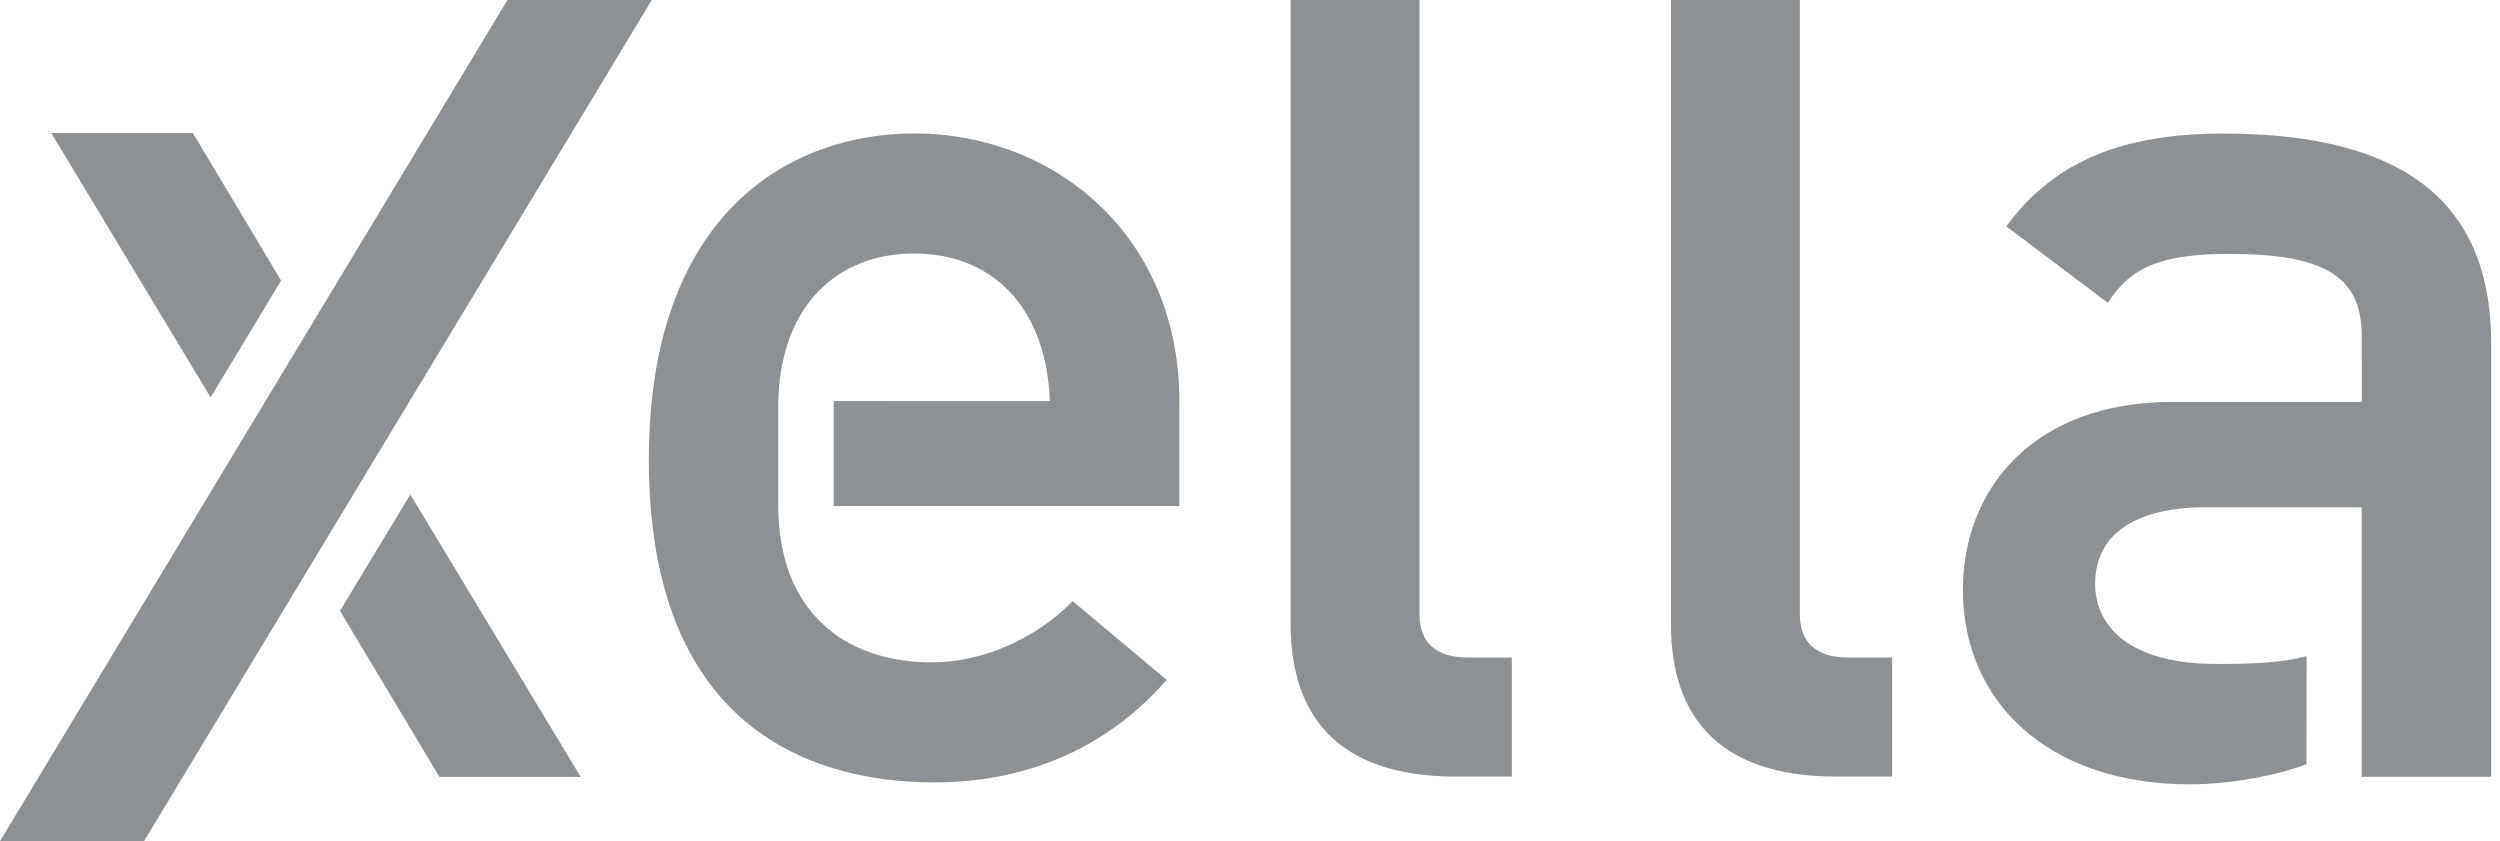
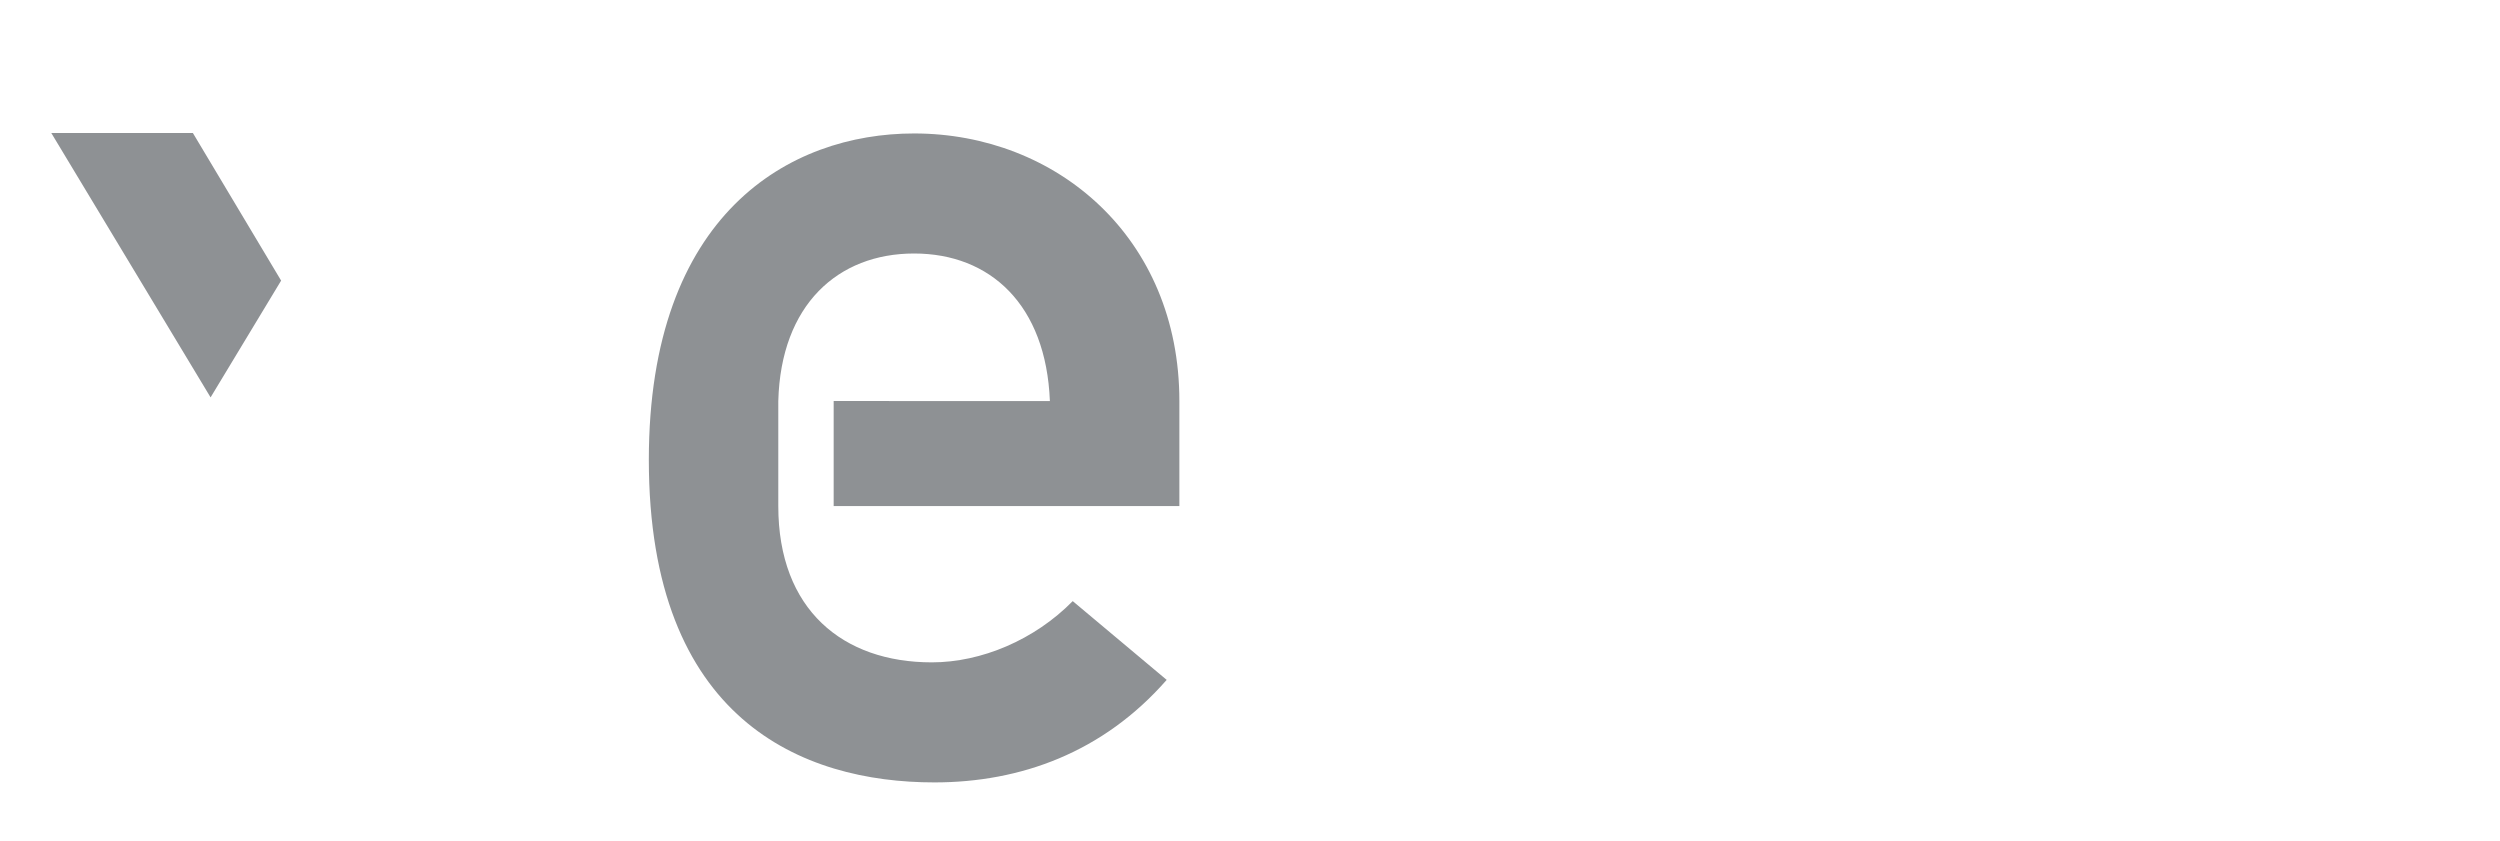
<svg xmlns="http://www.w3.org/2000/svg" width="107" height="36" viewBox="0 0 107 36" fill="none">
-   <path d="M14.551 26.143L18.808 33.252H24.853L17.563 21.165L14.551 26.143Z" fill="#8E9194" />
-   <path d="M27.897 0.001H21.718L0 36H6.165L27.897 0.001Z" fill="#8E9194" />
  <path d="M12.032 12.01L8.255 5.692H2.195L9.013 17.008L12.032 12.01Z" fill="#8E9194" />
-   <path d="M101.087 17.202L101.081 14.357C101.081 11.781 99.397 10.868 95.431 10.868C92.552 10.868 91.195 11.405 90.217 12.962L85.871 9.688C87.989 6.79 91.031 5.717 95.159 5.717C101.95 5.717 106.622 7.97 106.622 14.68V33.248H101.081V21.71H94.453C91.195 21.71 89.673 22.998 89.673 24.983C89.673 26.808 91.14 28.418 94.888 28.418C96.526 28.418 97.786 28.349 98.723 28.081L98.718 32.702C97.638 33.138 95.582 33.57 93.735 33.57C87.597 33.57 84.012 29.975 84.012 25.252C84.012 20.905 87.054 17.202 92.975 17.202H101.087Z" fill="#8E9194" />
  <path d="M50.477 21.66H35.681V17.164L44.935 17.165C44.773 13.044 42.382 10.85 39.123 10.85C35.864 10.85 33.419 13.044 33.311 17.165V21.66C33.311 26.102 36.081 28.349 39.883 28.349C42.003 28.349 44.284 27.386 45.913 25.728L49.934 29.099C47.217 32.203 43.686 33.487 39.992 33.487C34.342 33.487 27.77 30.811 27.77 19.68C27.77 9.137 33.8 5.712 39.123 5.712C45.207 5.712 50.477 10.154 50.477 17.165V21.66Z" fill="#8E9194" />
-   <path d="M55.238 26.709V-0H60.756V26.284C60.756 27.504 61.46 28.141 62.813 28.141H64.706V33.236H62.272C58.268 33.236 55.238 31.538 55.238 26.709Z" fill="#8E9194" />
-   <path d="M71.516 26.709V-0H77.034V26.284C77.034 27.504 77.737 28.141 79.09 28.141H80.984V33.236H78.549C74.545 33.236 71.516 31.538 71.516 26.709Z" fill="#8E9194" />
</svg>